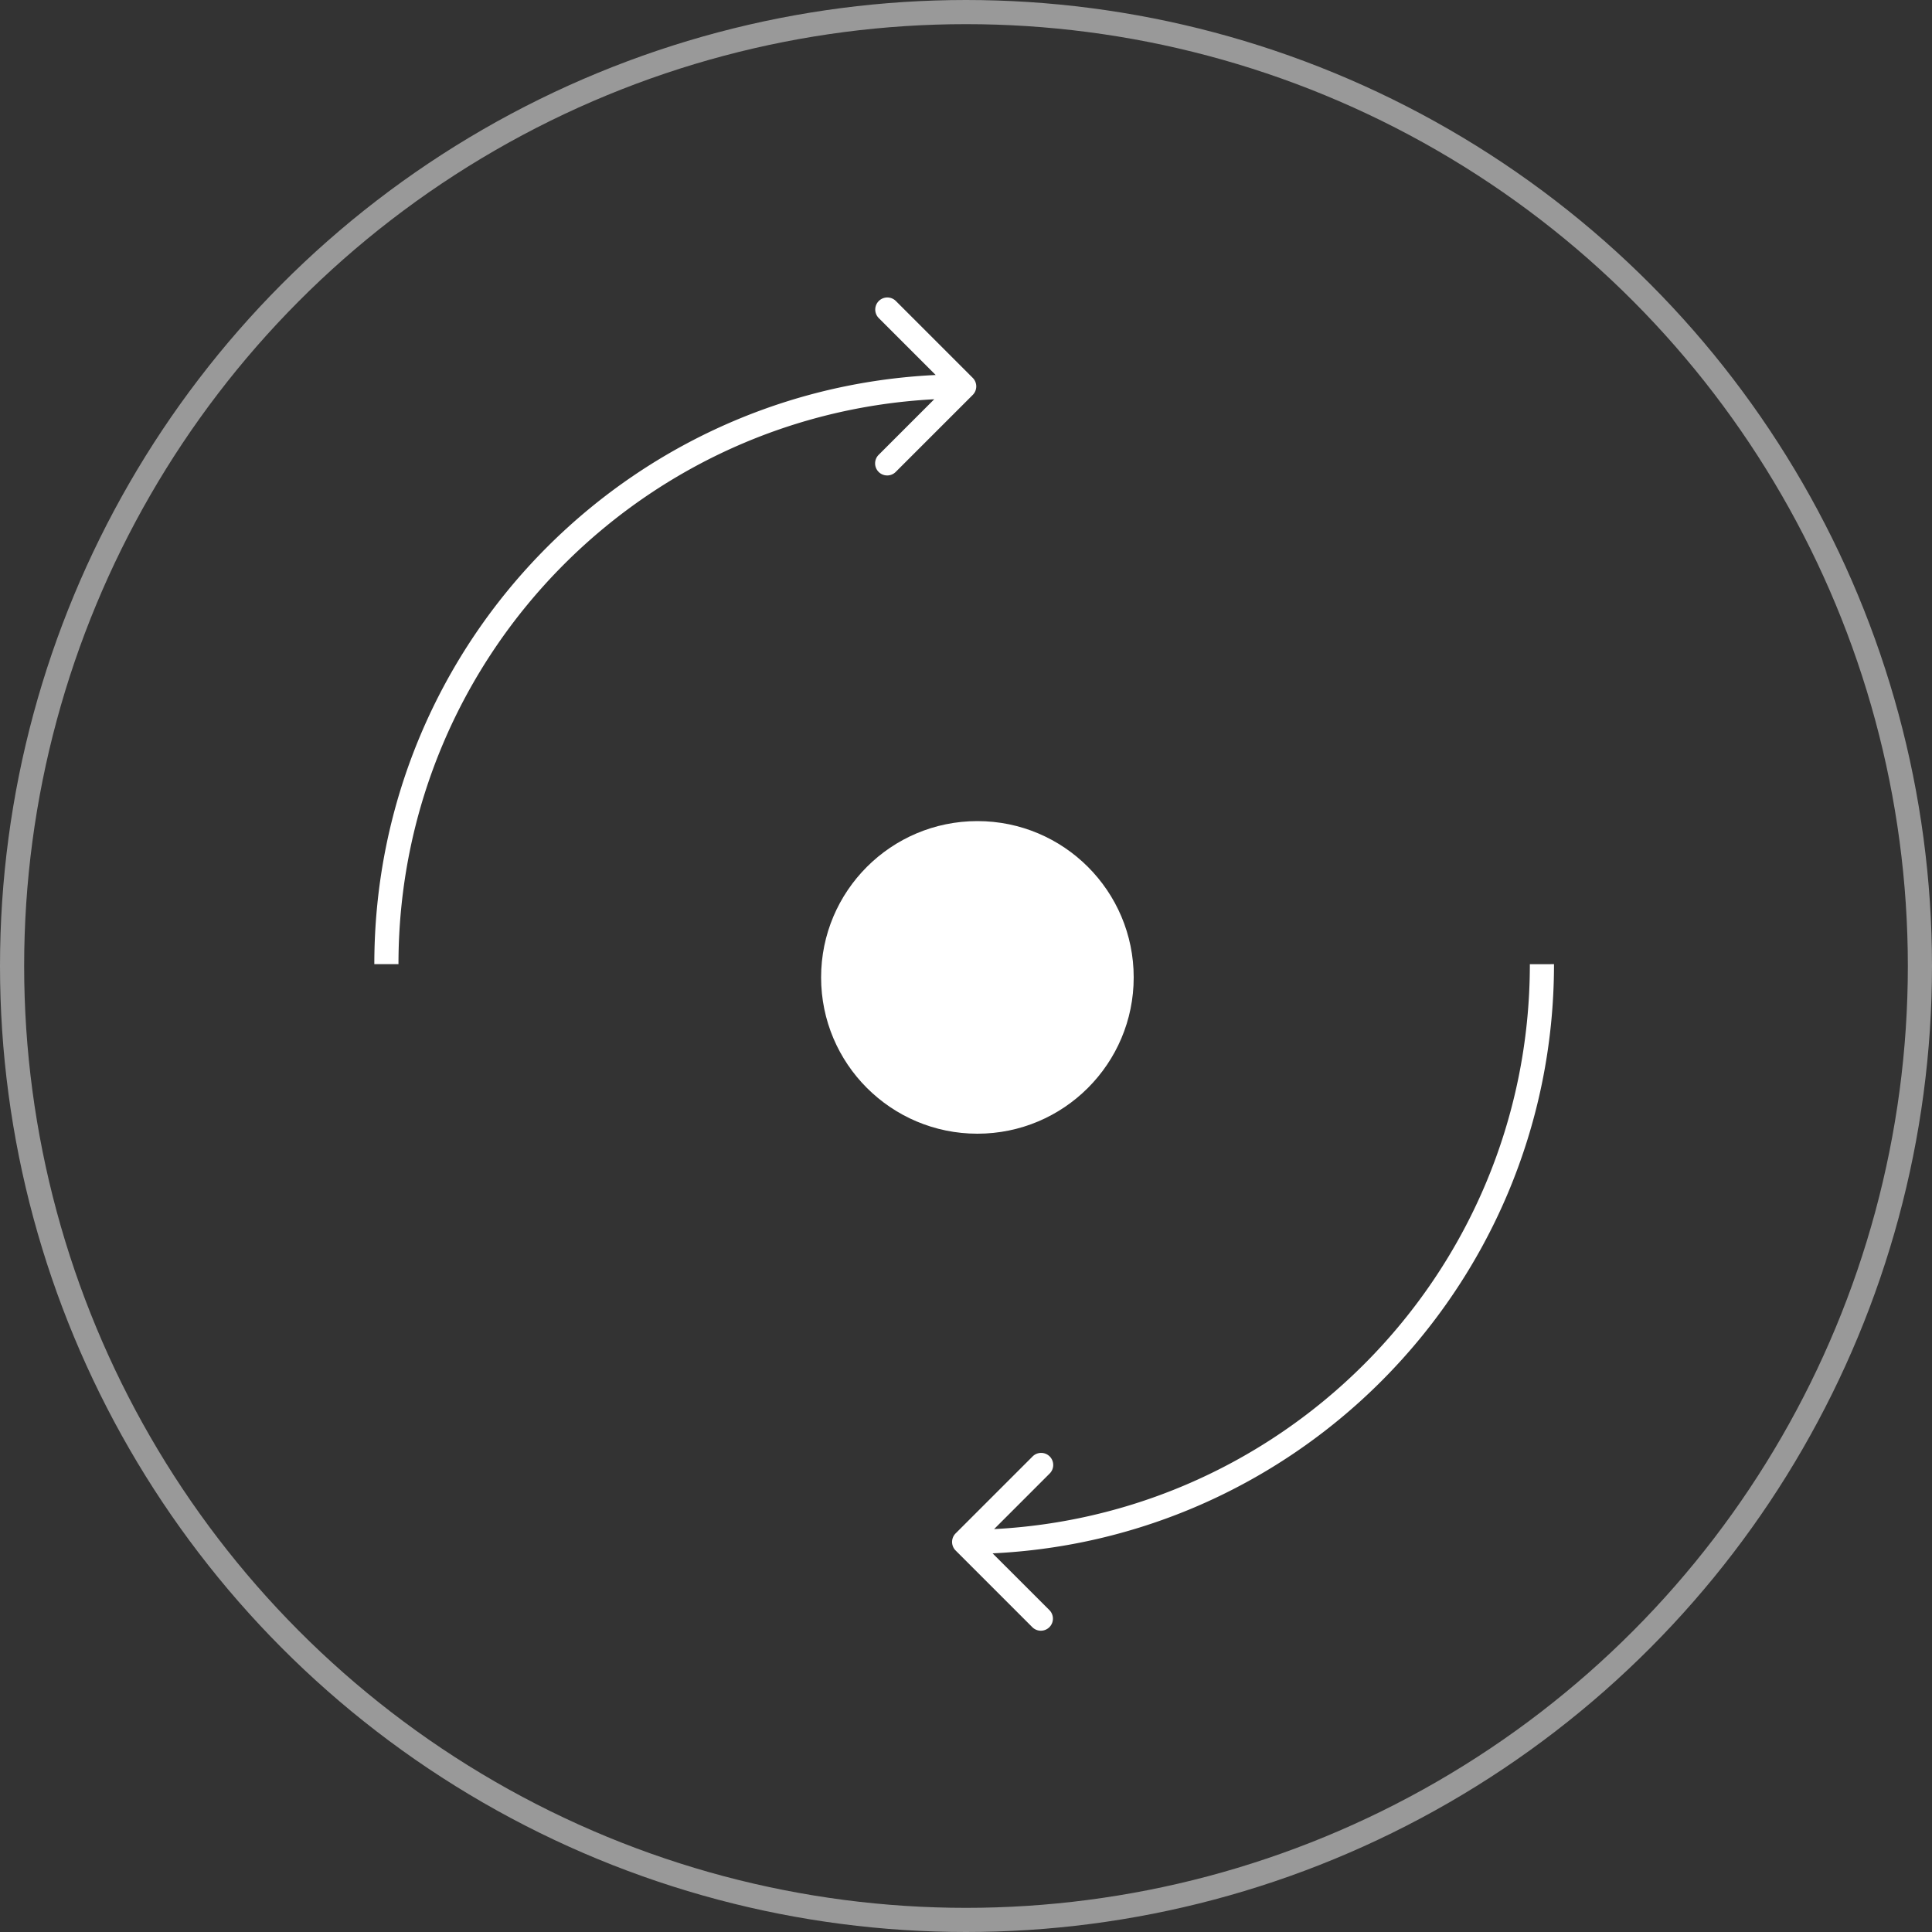
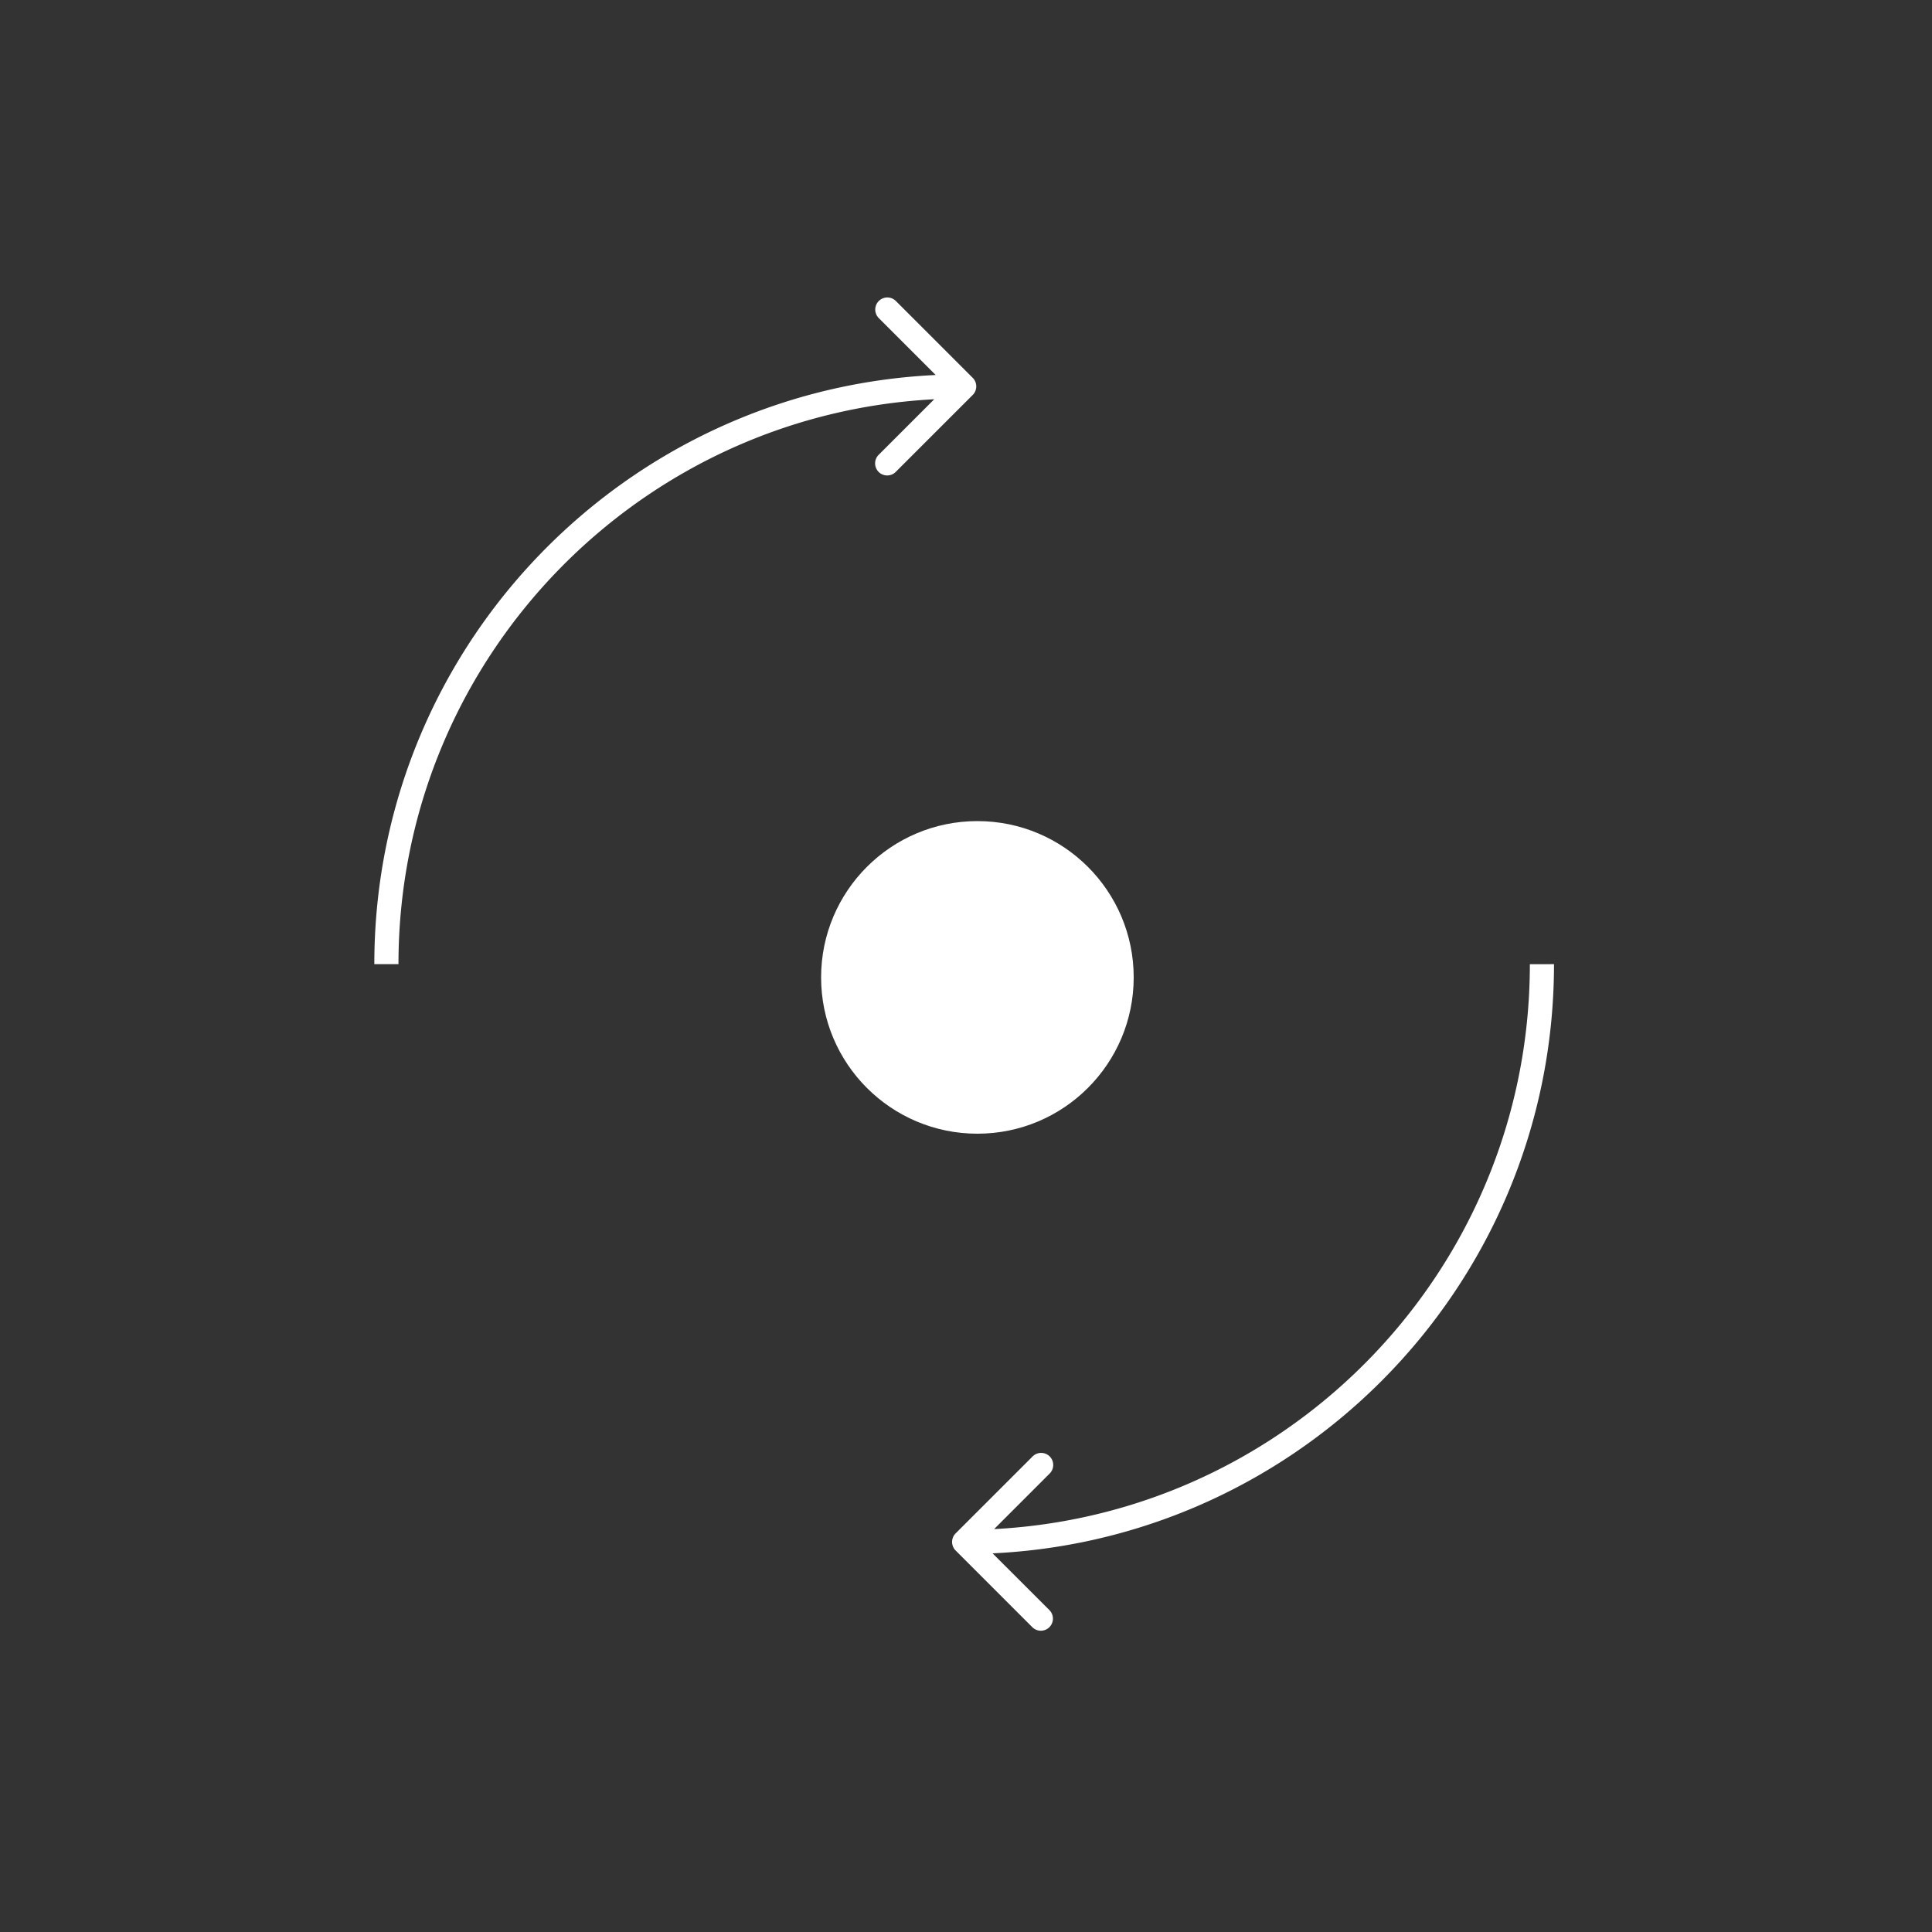
<svg xmlns="http://www.w3.org/2000/svg" width="80" height="80" fill="none">
  <rect width="100%" height="100%" fill="#333333" stroke="none" />
-   <circle cx="40" cy="40" r="39.5" stroke="#fff" stroke-opacity=".5" />
  <path fill="#fff" d="M40.278 16.354a.5.5 0 0 0 0-.708l-3.182-3.182a.5.5 0 1 0-.707.708L39.217 16l-2.828 2.828a.5.5 0 1 0 .707.707zM16 39.924h.5C16.5 26.988 26.988 16.5 39.924 16.5v-1C26.435 15.5 15.5 26.435 15.5 39.924zM39.57 63.495a.5.5 0 0 0 0 .707l3.182 3.182a.5.5 0 0 0 .707-.707L40.63 63.85l2.829-2.829a.5.5 0 1 0-.707-.707zm24.278-23.57h-.5c0 12.936-10.488 23.424-23.425 23.424v1c13.49 0 24.425-10.936 24.425-24.425z" />
  <circle cx="40.472" cy="40.472" r="6.472" fill="#fff" />
</svg>